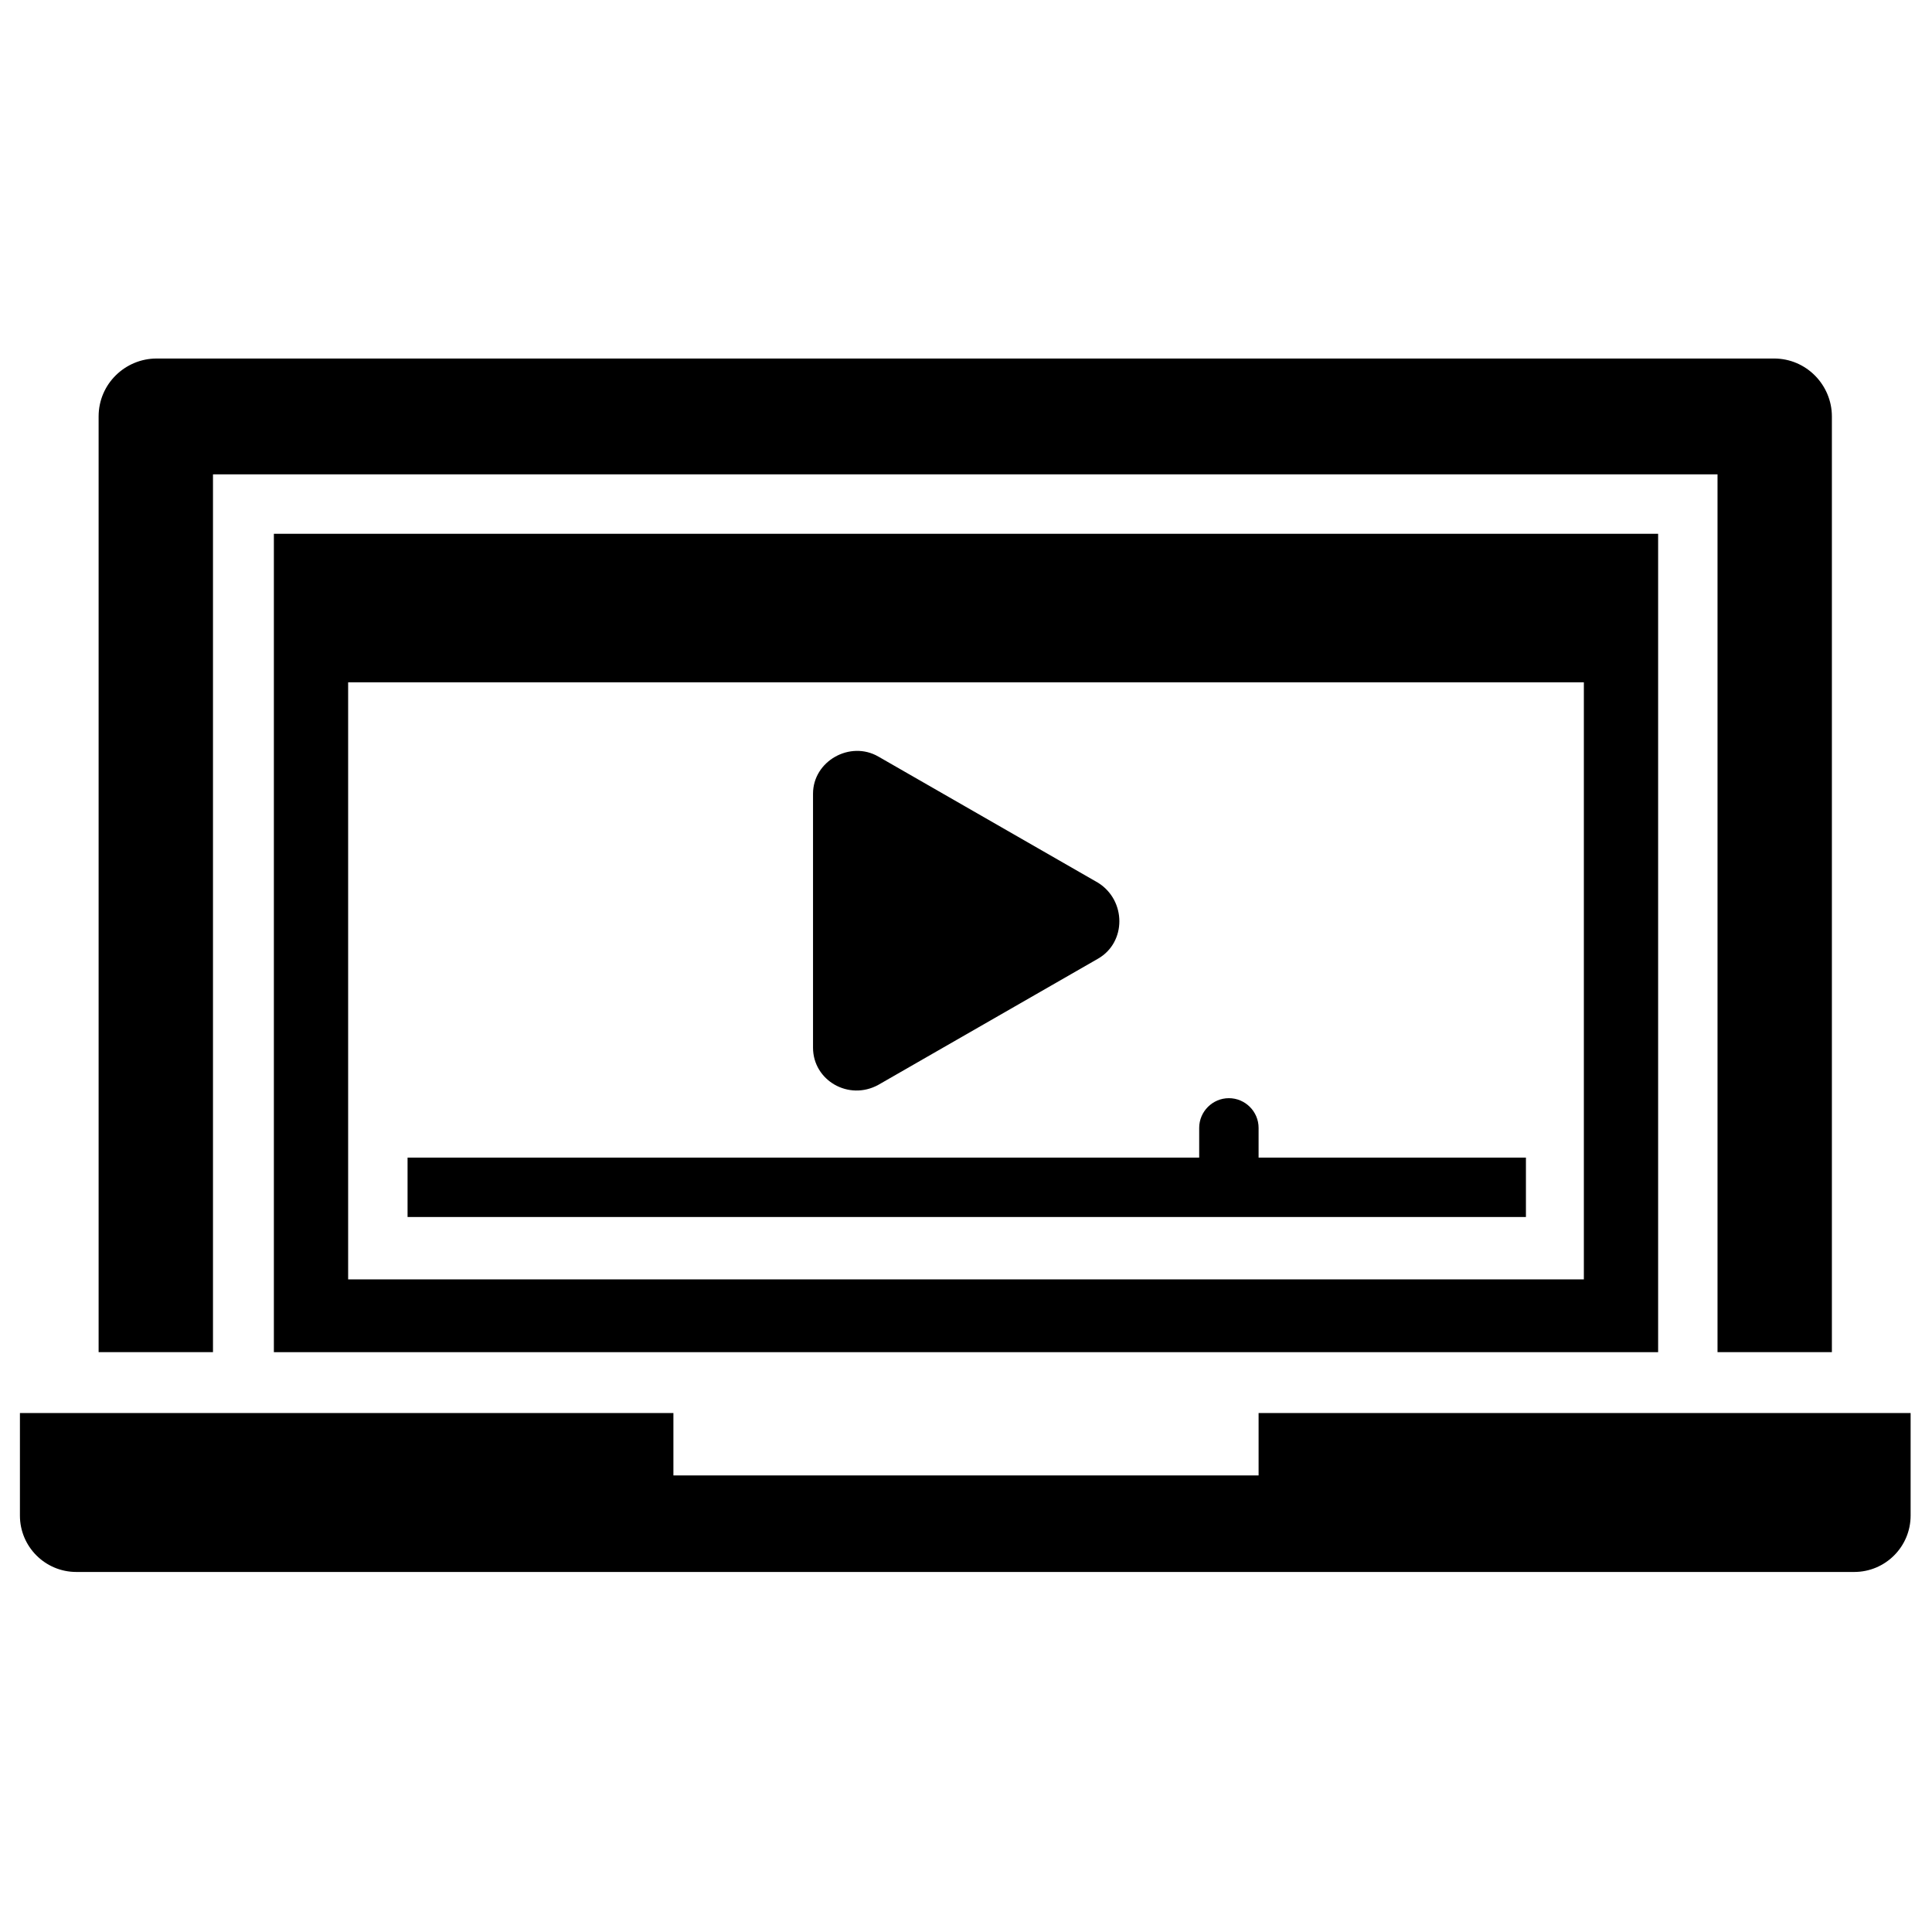
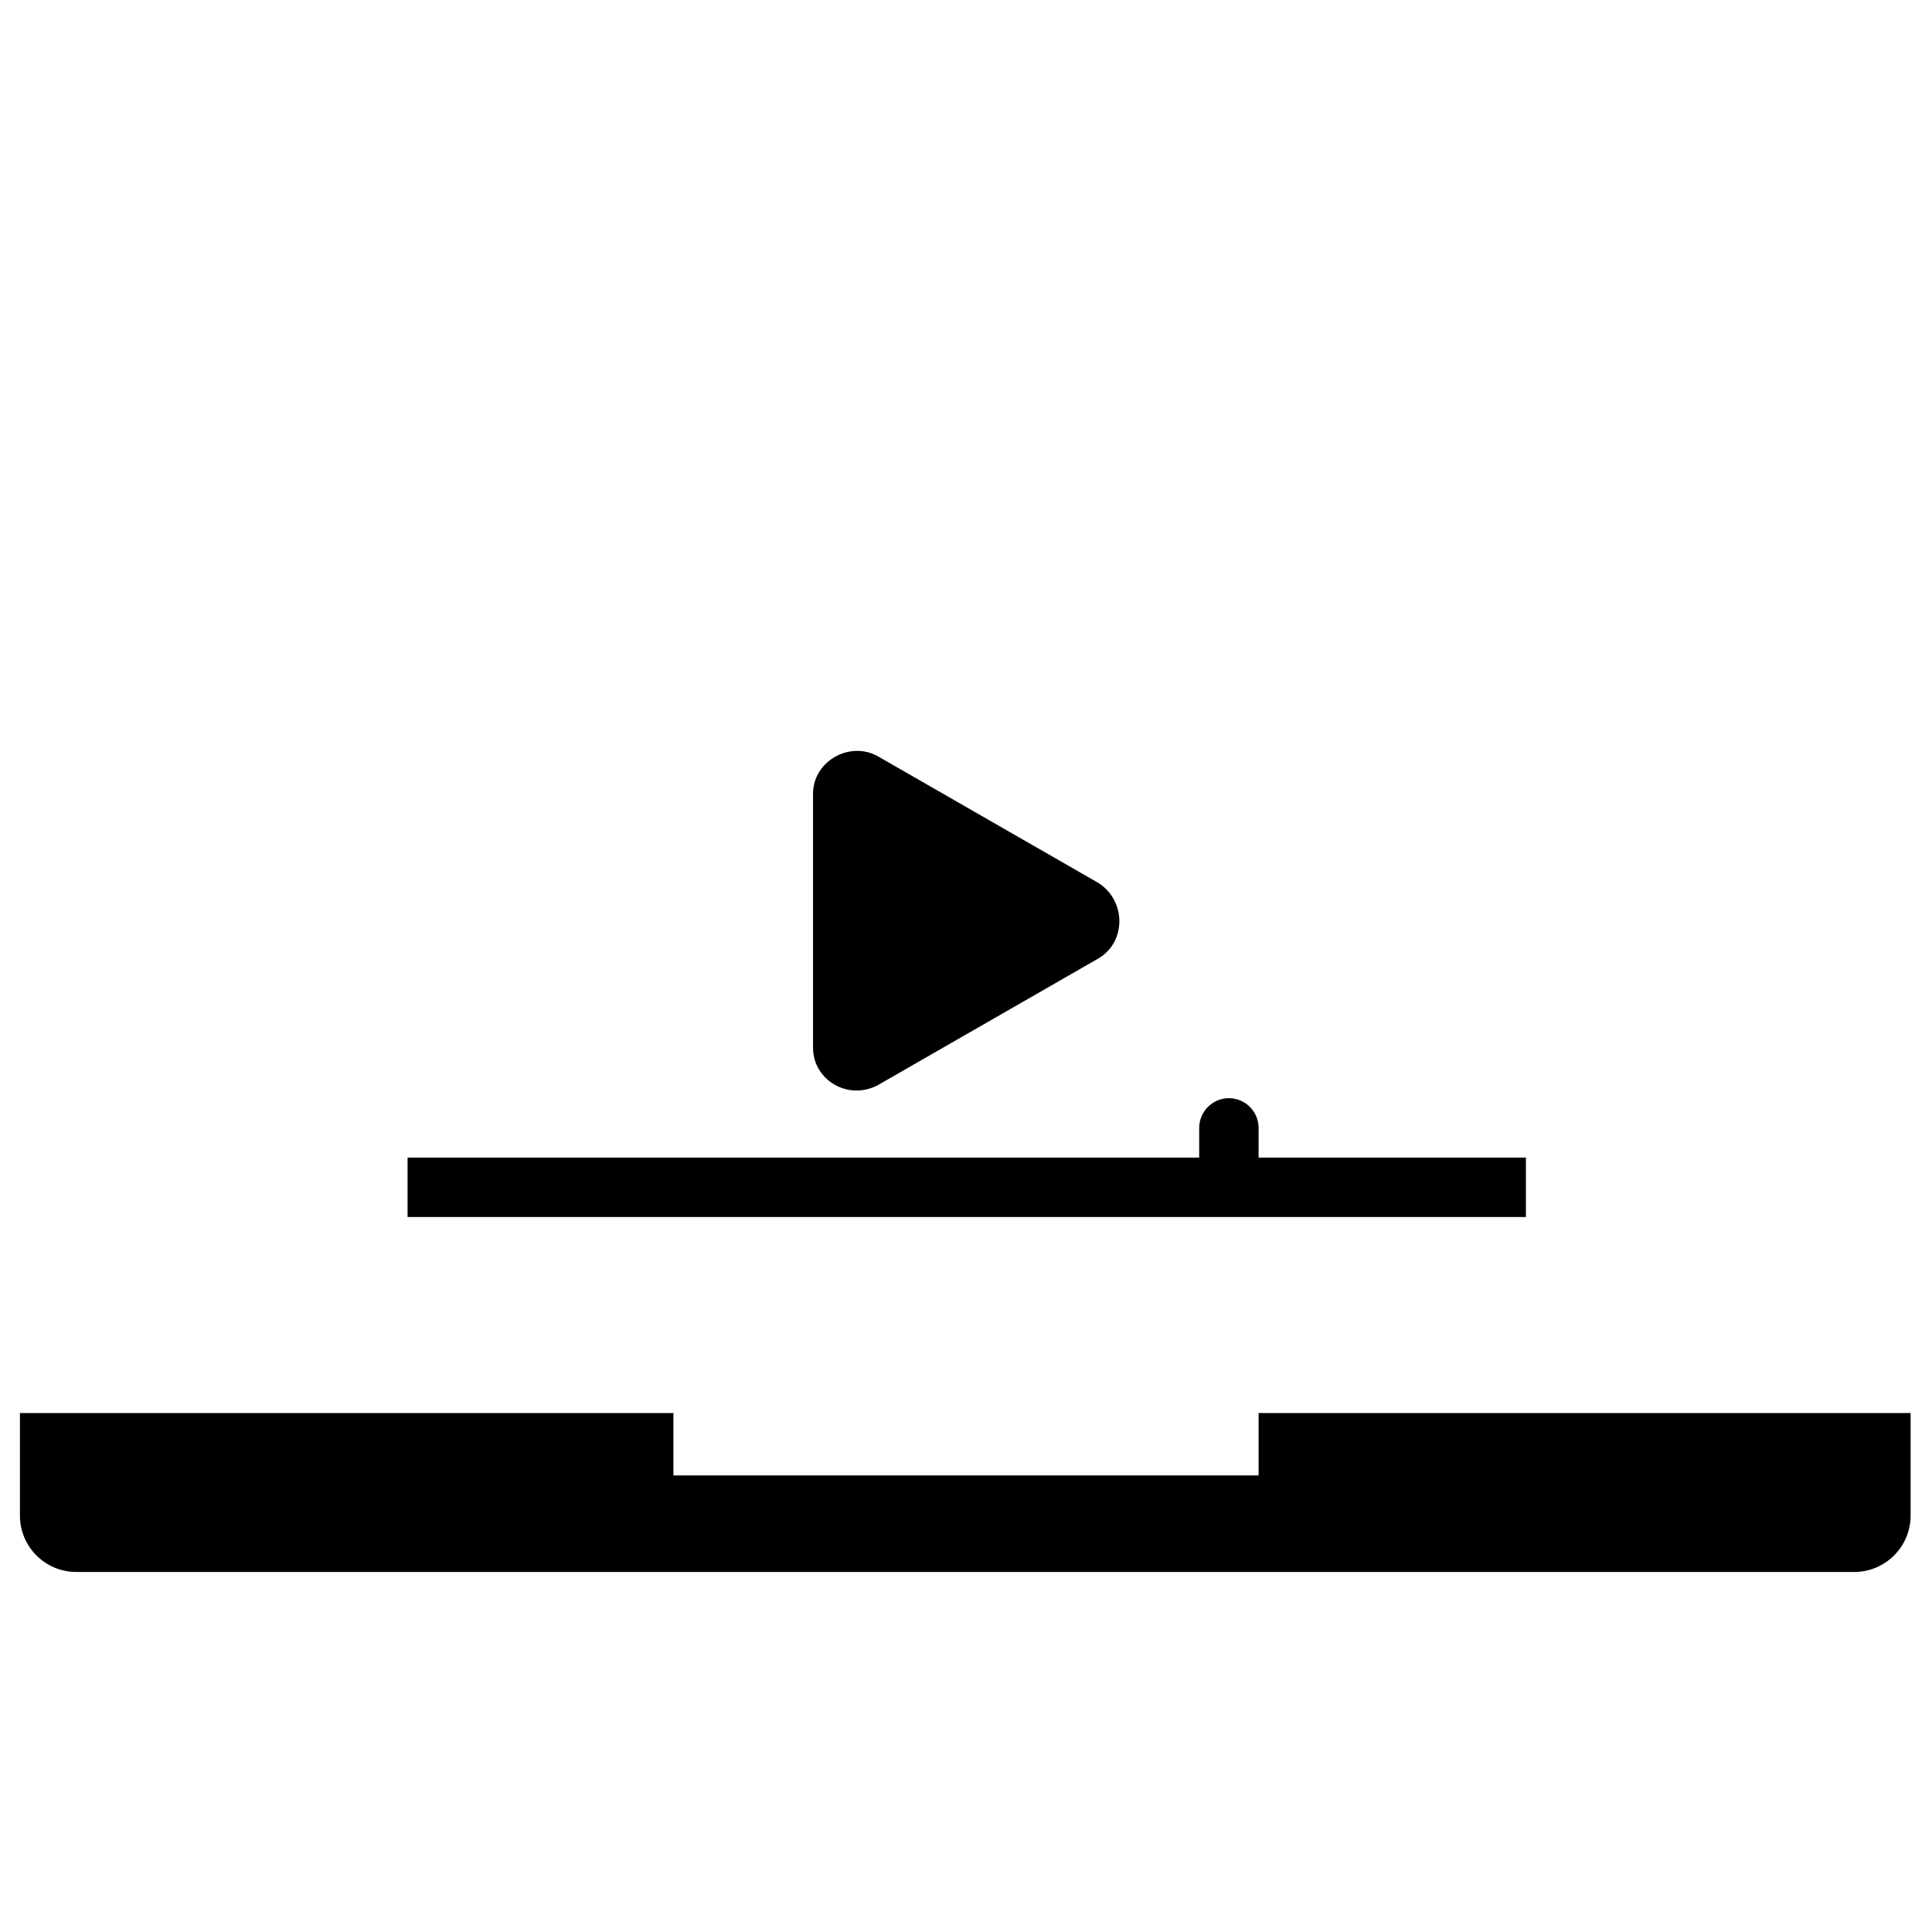
<svg xmlns="http://www.w3.org/2000/svg" fill="#000000" width="800px" height="800px" version="1.1" viewBox="144 144 512 512">
  <g>
-     <path d="m583.42 502.73v-217.27h-366.84v216.88h366.84zm-347.16-177.91h327.48v158.23h-327.48z" />
-     <path d="m200.84 269.71h398.32v232.62h30.309v-247.97c0-8.266-6.691-15.352-15.352-15.352l-428.63 0.004c-8.266 0-15.352 6.691-15.352 15.352v247.97h30.309v-232.62z" />
    <path d="m477.54 518.47v16.531h-155.08v-16.531h-173.18v27.16c0 8.266 6.691 14.957 14.957 14.957h471.14c8.266 0 14.957-6.691 14.957-14.957v-27.16z" />
    <path d="m477.54 442.9c0-4.328-3.543-7.871-7.871-7.871s-7.871 3.543-7.871 7.871v7.871h-209.79v15.742h296.38v-15.742h-70.848z" />
    <path d="m376.78 431.49 58.254-33.457c7.477-4.328 7.477-15.352 0-20.074l-58.254-33.457c-7.477-4.328-17.32 1.18-17.32 9.84v67.305c0 8.66 9.445 14.172 17.32 9.844z" />
  </g>
</svg>